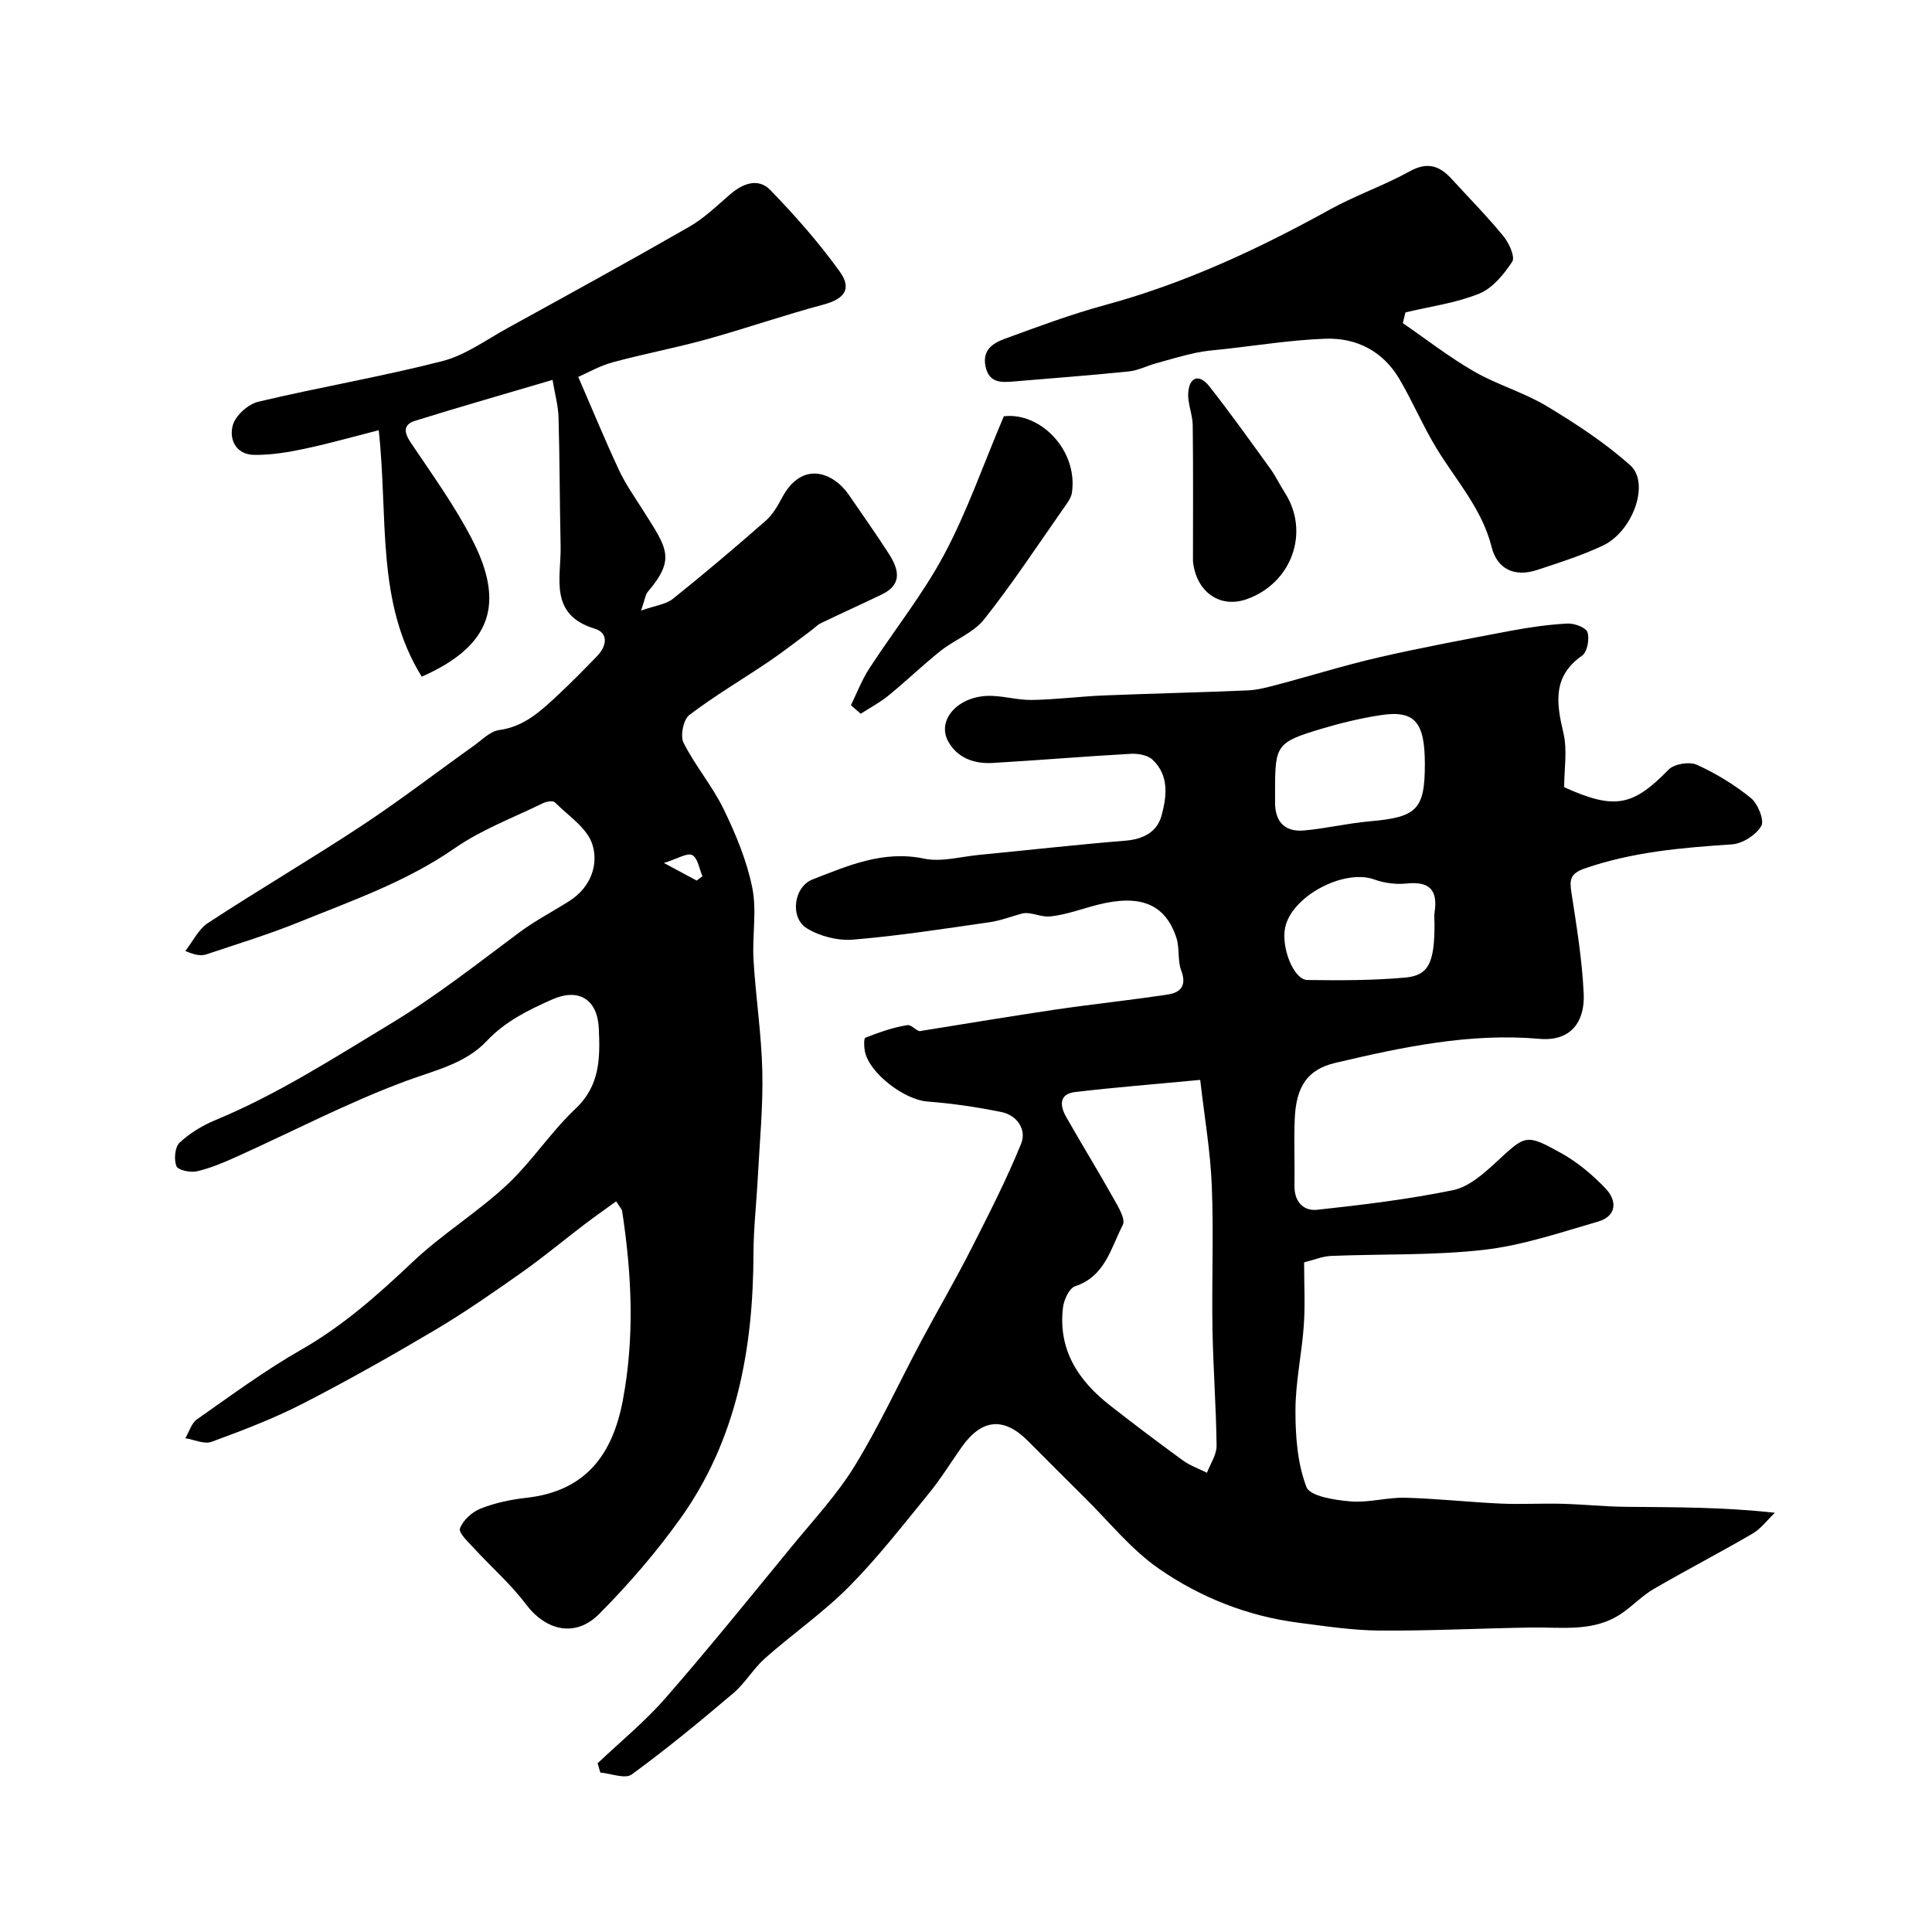
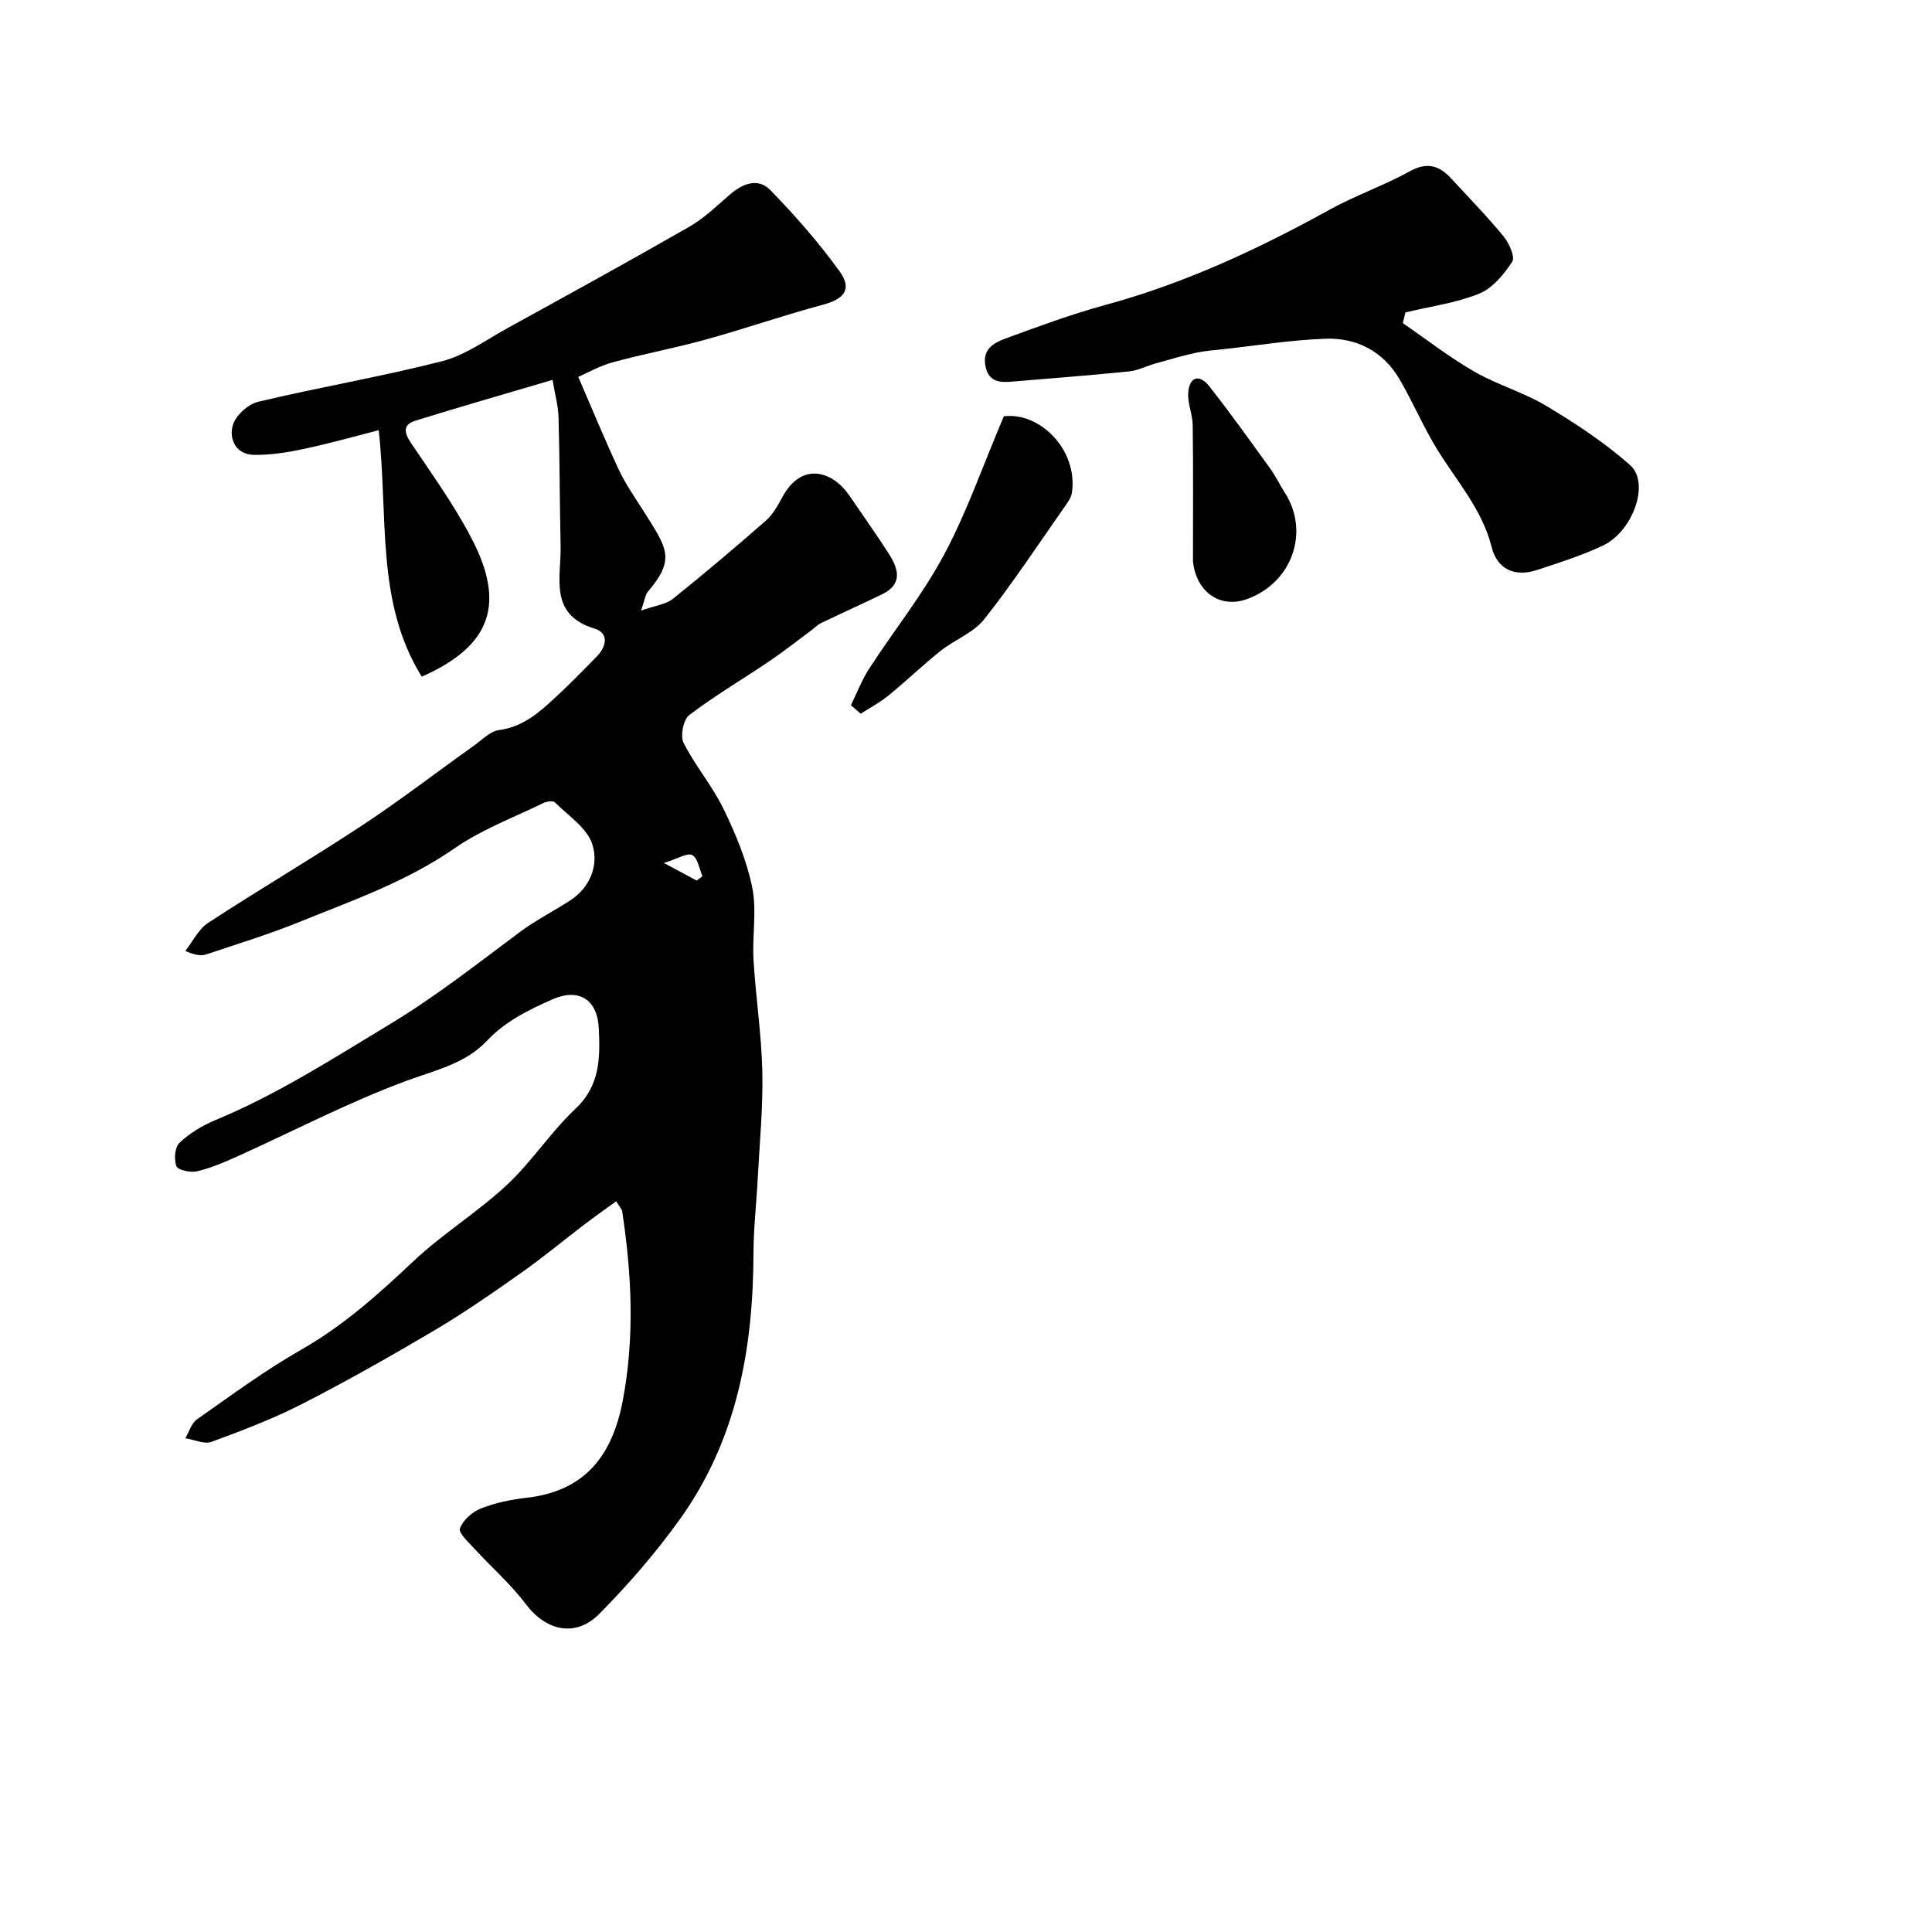
<svg xmlns="http://www.w3.org/2000/svg" enable-background="new 0 0 400 400" viewBox="0 0 400 400">
  <g fill="#010000">
-     <path d="m270 261.36c0 4.43.24 8.76-.06 13.05-.41 5.87-1.72 11.71-1.73 17.57-.01 5.35.4 11.01 2.28 15.9.74 1.92 5.9 2.7 9.14 2.97 3.71.31 7.53-.85 11.28-.76 6.59.17 13.15.91 19.74 1.21 4.23.19 8.48-.07 12.72.04 4.42.12 8.83.59 13.24.63 9.98.1 19.97.03 30.86 1.23-1.54 1.47-2.87 3.3-4.66 4.34-6.74 3.93-13.68 7.52-20.42 11.44-2.38 1.38-4.33 3.47-6.62 5.04-5.74 3.95-12.3 2.84-18.69 2.94-10.49.16-20.98.71-31.46.63-5.61-.04-11.24-.91-16.83-1.63-10.52-1.36-20.29-5.24-28.87-11.19-5.79-4.02-10.37-9.8-15.47-14.82-3.91-3.86-7.78-7.77-11.67-11.66-5-5-9.57-4.54-13.73 1.39-2.25 3.2-4.31 6.55-6.78 9.57-5.35 6.54-10.55 13.26-16.48 19.24-5.34 5.39-11.68 9.77-17.38 14.82-2.44 2.16-4.14 5.18-6.62 7.28-6.84 5.8-13.77 11.52-21.01 16.8-1.35.98-4.28-.21-6.49-.4-.19-.64-.37-1.28-.56-1.92 4.71-4.48 9.8-8.62 14.05-13.5 8.96-10.26 17.52-20.88 26.16-31.41 4.46-5.44 9.33-10.66 12.99-16.61 5.09-8.29 9.17-17.19 13.75-25.8 3.4-6.37 7.05-12.61 10.33-19.05 3.67-7.21 7.36-14.44 10.41-21.92 1.16-2.86-.8-5.87-4.07-6.54-5.06-1.03-10.2-1.79-15.35-2.18-4.71-.36-11.97-5.78-12.93-10.36-.2-.95-.25-2.72.11-2.86 2.82-1.09 5.72-2.14 8.69-2.6.92-.14 2.12 1.58 2.87 1.19 9.27-1.48 18.52-3.04 27.8-4.41 7.76-1.14 15.56-1.95 23.31-3.13 2.61-.4 3.88-1.88 2.71-4.95-.79-2.08-.3-4.64-1-6.78-2.3-6.99-7.44-9.07-16.25-6.85-3.3.83-6.54 2.08-9.89 2.43-1.93.2-4.01-1.02-5.79-.61-2.28.62-4.52 1.49-6.83 1.82-9.37 1.34-18.75 2.81-28.17 3.59-3.15.26-6.9-.69-9.59-2.35-3.54-2.18-2.75-8.59 1.21-10.12 7.35-2.85 14.63-6.07 23.07-4.3 3.54.74 7.49-.39 11.25-.76 10.13-.98 20.24-2.13 30.38-2.95 3.74-.3 6.61-1.78 7.54-5.22 1.08-3.96 1.6-8.33-1.89-11.57-1.02-.95-3.01-1.29-4.52-1.2-9.53.53-19.05 1.34-28.58 1.89-3.81.22-7.34-1.03-9.22-4.53-2.28-4.24 1.82-9.08 8.05-9.35 3.08-.13 6.2.89 9.29.84 4.94-.08 9.86-.72 14.8-.93 9.96-.41 19.92-.62 29.88-1.05 2.09-.09 4.17-.66 6.21-1.2 7.04-1.86 14-4.05 21.09-5.67 9.04-2.07 18.17-3.77 27.28-5.49 3.85-.72 7.76-1.28 11.67-1.48 1.41-.07 3.81.82 4.12 1.8.45 1.4-.04 4.09-1.1 4.83-6.15 4.31-5.36 9.77-3.89 15.98.86 3.62.16 7.6.16 11.27 10.51 4.75 14.25 3.92 21.63-3.64 1.16-1.19 4.31-1.7 5.85-1 3.97 1.8 7.81 4.14 11.19 6.89 1.45 1.18 2.83 4.62 2.14 5.79-1.1 1.87-3.9 3.66-6.09 3.8-10.32.68-20.52 1.55-30.42 4.97-3.07 1.06-3.21 2.34-2.79 5.03 1.07 6.95 2.22 13.94 2.54 20.94.26 5.7-2.6 9.9-9.14 9.32-14.4-1.27-28.43 1.71-42.33 4.99-5.72 1.35-8.05 4.88-8.35 11.45-.21 4.66.02 9.33-.06 13.99-.06 3.29 1.87 5.27 4.71 4.96 9.41-1.02 18.85-2.16 28.11-4.06 3.22-.66 6.28-3.35 8.85-5.72 6.17-5.7 6.15-6.06 13.53-1.96 3.38 1.88 6.49 4.49 9.18 7.3 2.44 2.55 2.4 5.75-1.57 6.9-7.78 2.25-15.59 4.92-23.57 5.83-10.5 1.2-21.17.83-31.76 1.27-1.76.1-3.47.83-5.49 1.33zm-21.51-37.78c-9.56.91-17.74 1.55-25.88 2.51-3.43.41-3.17 2.88-1.86 5.18 3.2 5.63 6.59 11.14 9.76 16.79.98 1.74 2.58 4.35 1.95 5.56-2.46 4.75-3.64 10.64-9.88 12.69-1.2.4-2.29 2.76-2.49 4.33-1.08 8.74 3.11 15.16 9.68 20.3 4.98 3.9 10.03 7.71 15.14 11.43 1.49 1.08 3.31 1.71 4.98 2.55.7-1.87 2.01-3.74 1.99-5.6-.09-8.09-.72-16.17-.85-24.26-.17-9.84.26-19.7-.14-29.53-.28-7.12-1.51-14.19-2.4-21.95zm46.51-65.4c0-8.73-2.11-11.2-9.19-10.11-4.16.64-8.29 1.64-12.33 2.85-9.12 2.74-9.49 3.36-9.49 12.56 0 .83.01 1.67 0 2.5-.07 4.06 1.93 6.31 5.98 5.96 4.55-.4 9.03-1.49 13.57-1.89 9.82-.85 11.46-2.42 11.46-11.87zm2 33.13c0-.83-.11-1.67.02-2.48.7-4.57-1.09-6.4-5.78-5.91-2.19.23-4.62-.08-6.69-.83-6.35-2.29-17.27 3.53-18.5 10.09-.78 4.17 1.83 10.68 4.63 10.72 6.78.09 13.59.1 20.33-.51 4.83-.45 5.99-3.18 5.99-11.08z" />
    <path d="m127.57 248.72c-2.27 1.65-4.46 3.18-6.59 4.8-4.29 3.27-8.44 6.73-12.84 9.84-5.85 4.13-11.74 8.24-17.9 11.9-9.04 5.36-18.2 10.54-27.54 15.34-6.06 3.11-12.49 5.56-18.9 7.91-1.51.56-3.6-.45-5.43-.74.79-1.33 1.26-3.1 2.41-3.91 7.08-4.96 14.07-10.13 21.55-14.4 8.7-4.96 15.97-11.44 23.17-18.25 6.05-5.72 13.3-10.16 19.39-15.83 5.18-4.82 9.11-10.98 14.27-15.84 5.1-4.81 5.09-10.52 4.82-16.58-.27-6.07-4.16-8.48-9.69-6.02-4.93 2.2-9.66 4.49-13.54 8.61-4.45 4.72-10.79 6.06-16.79 8.29-11.95 4.44-23.34 10.41-35 15.66-2.66 1.2-5.39 2.36-8.21 3.01-1.33.31-3.92-.25-4.23-1.07-.53-1.4-.32-3.94.66-4.86 2.09-1.96 4.71-3.55 7.38-4.66 12.82-5.31 24.4-12.77 36.22-19.91 9.46-5.71 18.03-12.48 26.82-19.02 3.26-2.42 6.92-4.3 10.36-6.5 4.32-2.77 6.02-7.47 4.68-11.67-1.08-3.4-4.98-5.93-7.77-8.71-.38-.38-1.7-.18-2.38.15-6.18 3.02-12.77 5.48-18.36 9.36-9.93 6.9-21.13 10.8-32.11 15.25-6.29 2.55-12.82 4.55-19.26 6.71-1.03.34-2.2.26-4.39-.7 1.55-1.97 2.73-4.51 4.72-5.81 10.51-6.87 21.35-13.23 31.83-20.14 7.9-5.21 15.41-11 23.12-16.49 1.71-1.22 3.43-3.04 5.32-3.29 5.2-.71 8.64-3.97 12.14-7.24 2.8-2.61 5.49-5.35 8.15-8.1 1.96-2.03 2.4-4.76-.5-5.64-9.64-2.94-6.93-10.6-7.08-17.18-.2-8.85-.18-17.71-.43-26.56-.07-2.42-.75-4.82-1.24-7.78-9.54 2.82-19 5.53-28.4 8.45-2.61.81-2.37 2.45-.91 4.61 4.37 6.5 8.99 12.91 12.58 19.83 6.98 13.44 4.1 22.17-10.35 28.56-9.54-15.36-6.91-32.87-8.91-51.03-5.26 1.34-10.31 2.78-15.43 3.86-3.39.72-6.89 1.29-10.33 1.25-3.8-.04-5.29-3.23-4.44-6.18.58-1.99 3.16-4.32 5.25-4.82 12.64-3.01 25.49-5.18 38.07-8.4 4.77-1.22 9.07-4.38 13.49-6.82 12.59-6.93 25.19-13.84 37.65-20.99 3.09-1.77 5.74-4.34 8.46-6.7 2.66-2.31 5.85-3.51 8.37-.91 5.13 5.29 10.05 10.88 14.35 16.85 2.63 3.65.92 5.71-3.4 6.86-8.12 2.17-16.07 4.94-24.18 7.19-6.42 1.78-12.99 3-19.42 4.75-2.71.74-5.22 2.19-7.13 3.02 3.05 7.03 5.6 13.24 8.44 19.31 1.38 2.93 3.28 5.63 5.02 8.38 4.92 7.82 6.79 9.93.9 16.86-.47.55-.53 1.45-1.35 3.83 2.93-1.04 5.12-1.27 6.57-2.42 6.54-5.23 12.94-10.66 19.24-16.18 1.43-1.25 2.46-3.06 3.38-4.78 4.17-7.8 10.65-5.23 13.86-.53 2.75 4.04 5.6 8.02 8.23 12.13 2 3.12 2.97 6.31-1.41 8.43-4.2 2.02-8.44 3.94-12.64 5.96-.74.36-1.34 1.01-2.01 1.51-2.91 2.15-5.76 4.4-8.76 6.43-5.49 3.71-11.23 7.08-16.49 11.09-1.22.93-1.9 4.31-1.18 5.73 2.41 4.78 5.99 8.97 8.32 13.78 2.51 5.17 4.78 10.64 5.91 16.23.97 4.8-.04 9.97.26 14.95.45 7.7 1.65 15.38 1.82 23.08.17 7.28-.55 14.57-.93 21.86-.27 5.27-.88 10.53-.9 15.79-.05 19.73-3.44 38.58-15.16 54.96-5 6.99-10.7 13.59-16.76 19.7-4.96 5-11.07 3.49-15.22-2.02-3.11-4.14-7.1-7.61-10.62-11.45-1.21-1.32-3.35-3.28-3.01-4.21.62-1.71 2.53-3.43 4.31-4.13 2.99-1.18 6.26-1.86 9.48-2.22 12.13-1.37 17.77-8.79 19.92-20.13 2.48-13.09 1.87-26.1-.12-39.14-.02-.42-.44-.8-1.25-2.11zm16.67-66.41c.4-.3.8-.6 1.2-.89-.67-1.53-.96-3.77-2.12-4.38-1.01-.54-2.99.74-5.87 1.63 3.33 1.78 5.06 2.71 6.79 3.64z" />
    <path d="m290.44 66.9c4.91 3.38 9.64 7.07 14.8 10.04 4.79 2.75 10.27 4.31 15 7.15 6.05 3.64 12.05 7.57 17.29 12.25 4.12 3.68.55 13.67-5.66 16.61-4.37 2.07-9.04 3.54-13.65 5.06-4.59 1.52-8.24-.14-9.39-4.74-1.99-7.91-7.32-13.74-11.38-20.39-2.83-4.64-4.95-9.7-7.71-14.39-3.37-5.74-8.83-8.58-15.28-8.36-7.03.24-14.02 1.38-21.03 2.15-1.95.21-3.92.35-5.83.76-2.8.61-5.57 1.42-8.33 2.2-1.86.52-3.66 1.47-5.55 1.66-8.01.82-16.05 1.42-24.07 2.1-2.58.22-4.92.18-5.61-3.16-.72-3.48 1.66-4.84 4.05-5.72 6.84-2.51 13.7-5.06 20.72-6.97 16.42-4.46 31.66-11.55 46.49-19.75 5.35-2.96 11.23-4.98 16.59-7.94 3.64-2.02 6.15-1.14 8.62 1.55 3.62 3.95 7.39 7.78 10.78 11.92 1.15 1.4 2.44 4.27 1.8 5.25-1.72 2.63-4.08 5.5-6.85 6.62-4.82 1.95-10.15 2.65-15.26 3.88-.19.74-.37 1.48-.54 2.22z" />
    <path d="m207.83 86.19c7.48-.92 15.35 6.93 14.11 15.77-.16 1.17-1.05 2.29-1.77 3.32-5.4 7.7-10.58 15.59-16.42 22.95-2.22 2.8-6.12 4.22-9.03 6.54-3.69 2.94-7.09 6.23-10.74 9.21-1.77 1.45-3.84 2.54-5.78 3.79-.68-.59-1.36-1.17-2.03-1.76 1.25-2.54 2.27-5.24 3.8-7.6 5.14-7.92 11.12-15.37 15.54-23.66 4.69-8.78 7.97-18.31 12.32-28.56z" />
    <path d="m246.99 116.17c0-9.38.07-18.76-.05-28.13-.03-2.25-1.08-4.52-.93-6.72.23-3.31 2.28-3.96 4.33-1.38 4.38 5.55 8.48 11.32 12.63 17.05 1.14 1.57 1.98 3.36 3.03 5 5.24 8.12 1.51 18.69-7.81 22.04-5.75 2.06-10.59-1.63-11.2-7.86z" />
  </g>
</svg>